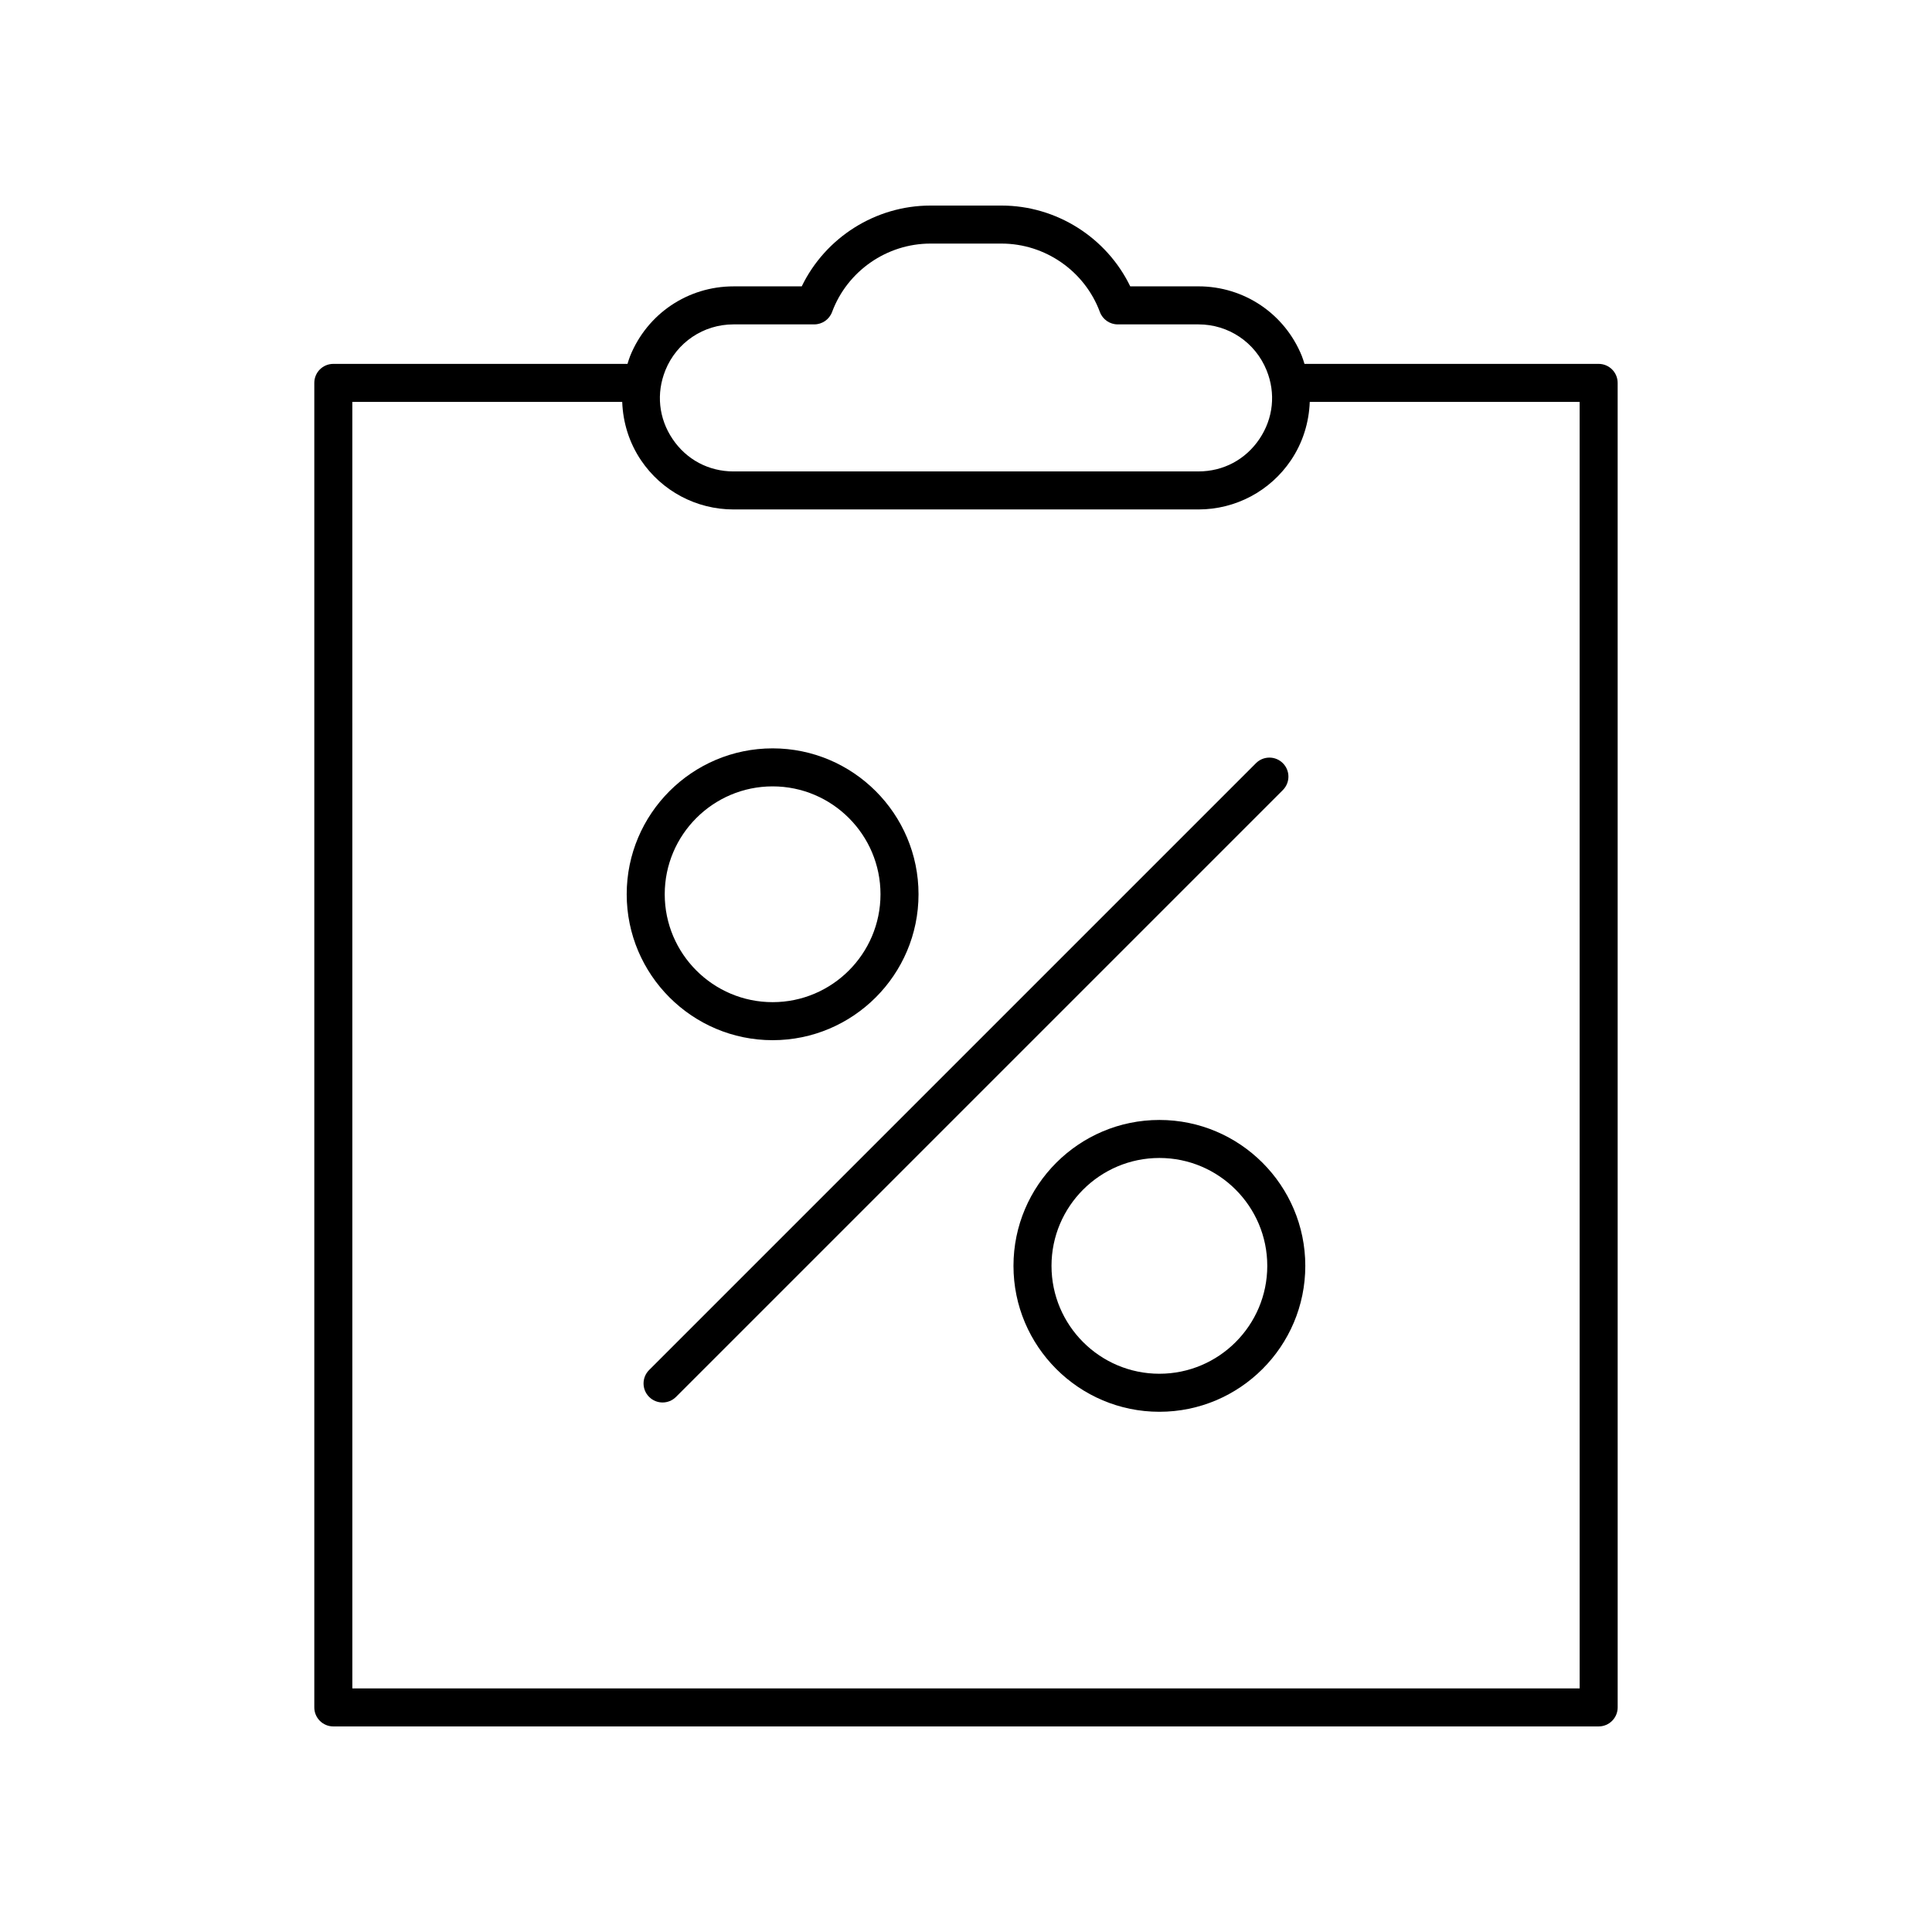
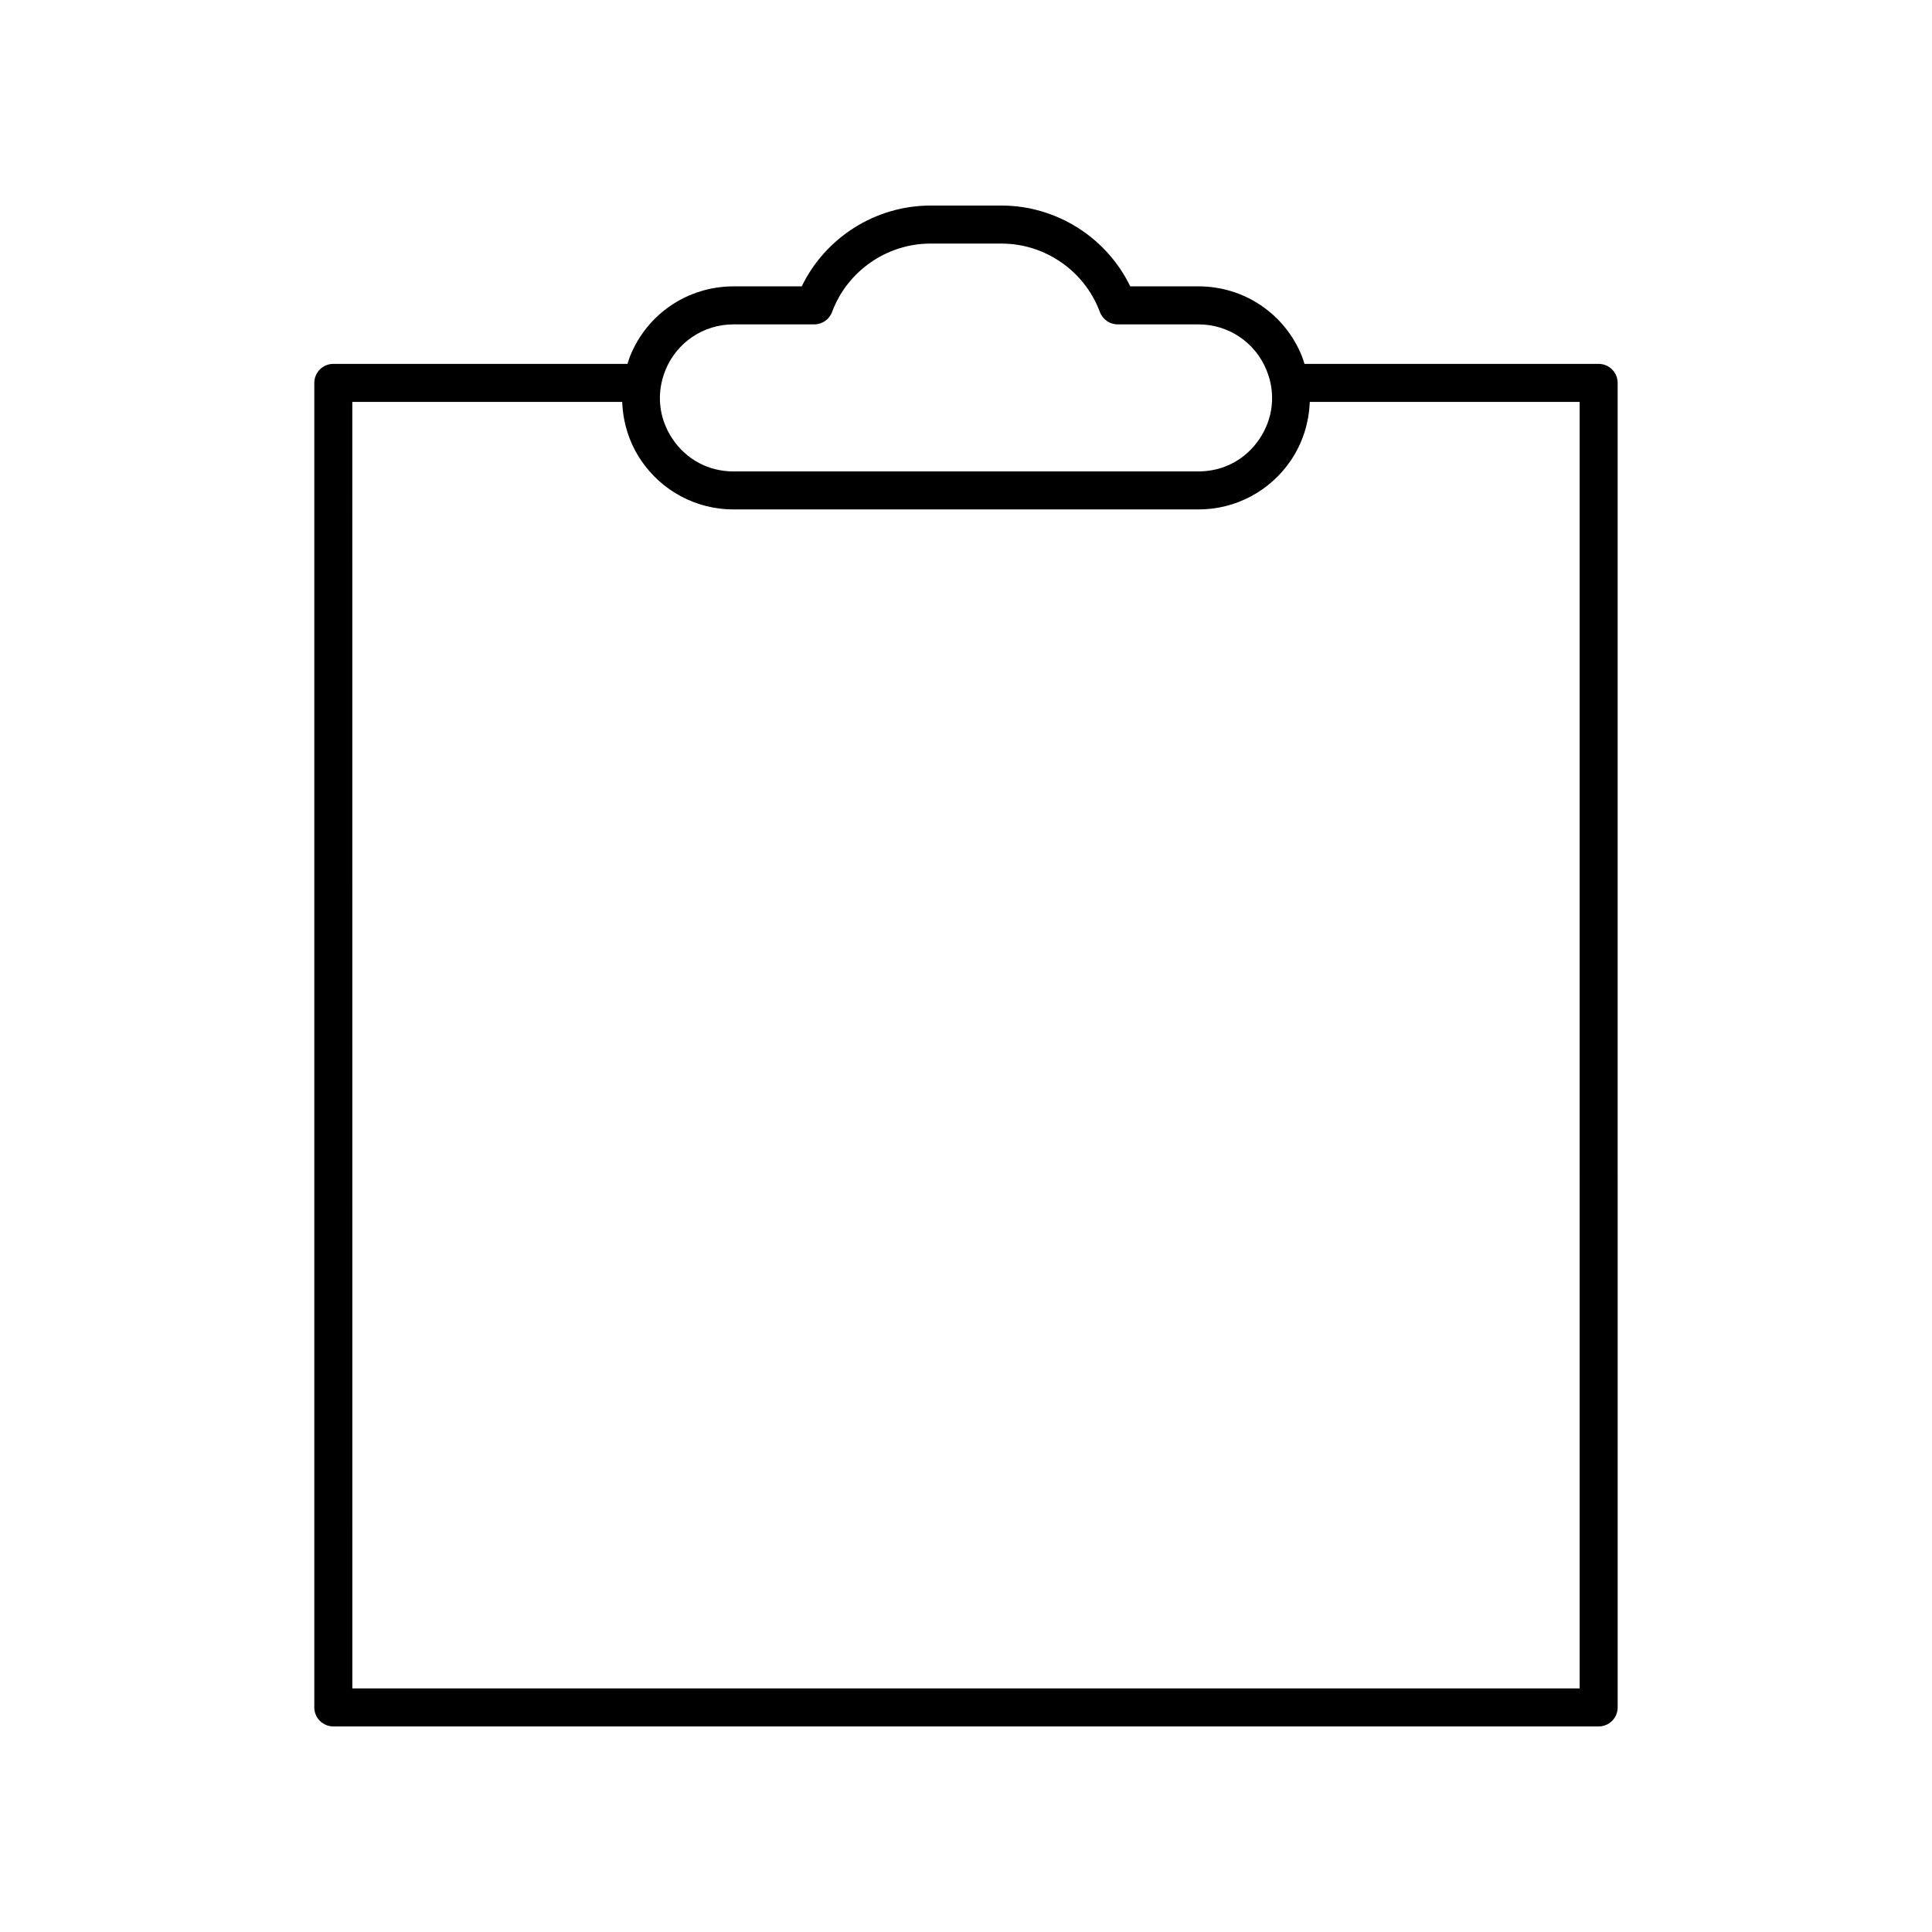
<svg xmlns="http://www.w3.org/2000/svg" fill="#000000" width="800px" height="800px" version="1.1" viewBox="144 144 512 512">
  <g>
-     <path d="m483.97 346.25c-1.969-1.969-5.156-1.969-7.125 0l-160.82 160.82c-1.969 1.969-1.969 5.156 0 7.125 0.984 0.984 2.273 1.477 3.562 1.477 1.289 0 2.578-0.492 3.562-1.477l160.82-160.82c1.969-1.969 1.969-5.16 0-7.125z" />
-     <path d="m348.75 419.66c21.32 0 38.668-17.348 38.668-38.668 0-21.32-17.348-38.668-38.668-38.668-21.32 0-38.668 17.344-38.668 38.668 0.004 21.32 17.352 38.668 38.668 38.668zm0-67.262c15.766 0 28.59 12.828 28.59 28.59 0 15.766-12.828 28.594-28.59 28.594-15.766 0-28.59-12.828-28.59-28.594 0-15.762 12.828-28.59 28.59-28.59z" />
-     <path d="m451.25 440.8c-21.32 0-38.668 17.348-38.668 38.668 0 21.32 17.348 38.668 38.668 38.668s38.668-17.344 38.668-38.668c0-21.32-17.348-38.668-38.668-38.668zm0 67.258c-15.766 0-28.59-12.828-28.59-28.59 0-15.766 12.828-28.594 28.59-28.594 15.766 0 28.59 12.828 28.59 28.594 0 15.762-12.824 28.59-28.59 28.59z" />
    <path d="m567.66 601.52c2.785 0 5.039-2.254 5.039-5.039l-0.004-351.01c0-2.781-2.254-5.039-5.039-5.039h-77.957c-0.223-0.699-0.422-1.402-0.699-2.09-4.543-11.211-15.297-18.457-27.395-18.457h-18.082c-6.258-12.941-19.555-21.41-34.113-21.41h-18.832c-14.559 0-27.852 8.473-34.109 21.414h-18.082c-12.098 0-22.852 7.246-27.395 18.457-0.277 0.688-0.477 1.391-0.699 2.09l-77.961-0.004c-2.785 0-5.039 2.254-5.039 5.039v351.01c0 2.781 2.254 5.039 5.039 5.039zm-247.33-359.39c2.996-7.391 10.082-12.164 18.055-12.164h21.402c2.106 0 3.988-1.312 4.723-3.285 4.027-10.844 14.504-18.129 26.07-18.129h18.832c11.566 0 22.043 7.285 26.066 18.129 0.734 1.973 2.617 3.285 4.723 3.285h21.402c7.977 0 15.059 4.773 18.055 12.164 2.477 6.106 1.781 12.742-1.898 18.207-3.68 5.461-9.57 8.594-16.156 8.594l-123.21 0.004c-6.59 0-12.477-3.133-16.156-8.594-3.684-5.469-4.375-12.105-1.902-18.211zm-82.961 8.383h71.523c0.195 5.438 1.84 10.797 4.977 15.453 5.504 8.168 14.668 13.043 24.516 13.043h123.22c9.852 0 19.012-4.875 24.516-13.043 3.137-4.656 4.781-10.016 4.977-15.453h71.523l0.004 340.93h-325.25z" />
  </g>
</svg>